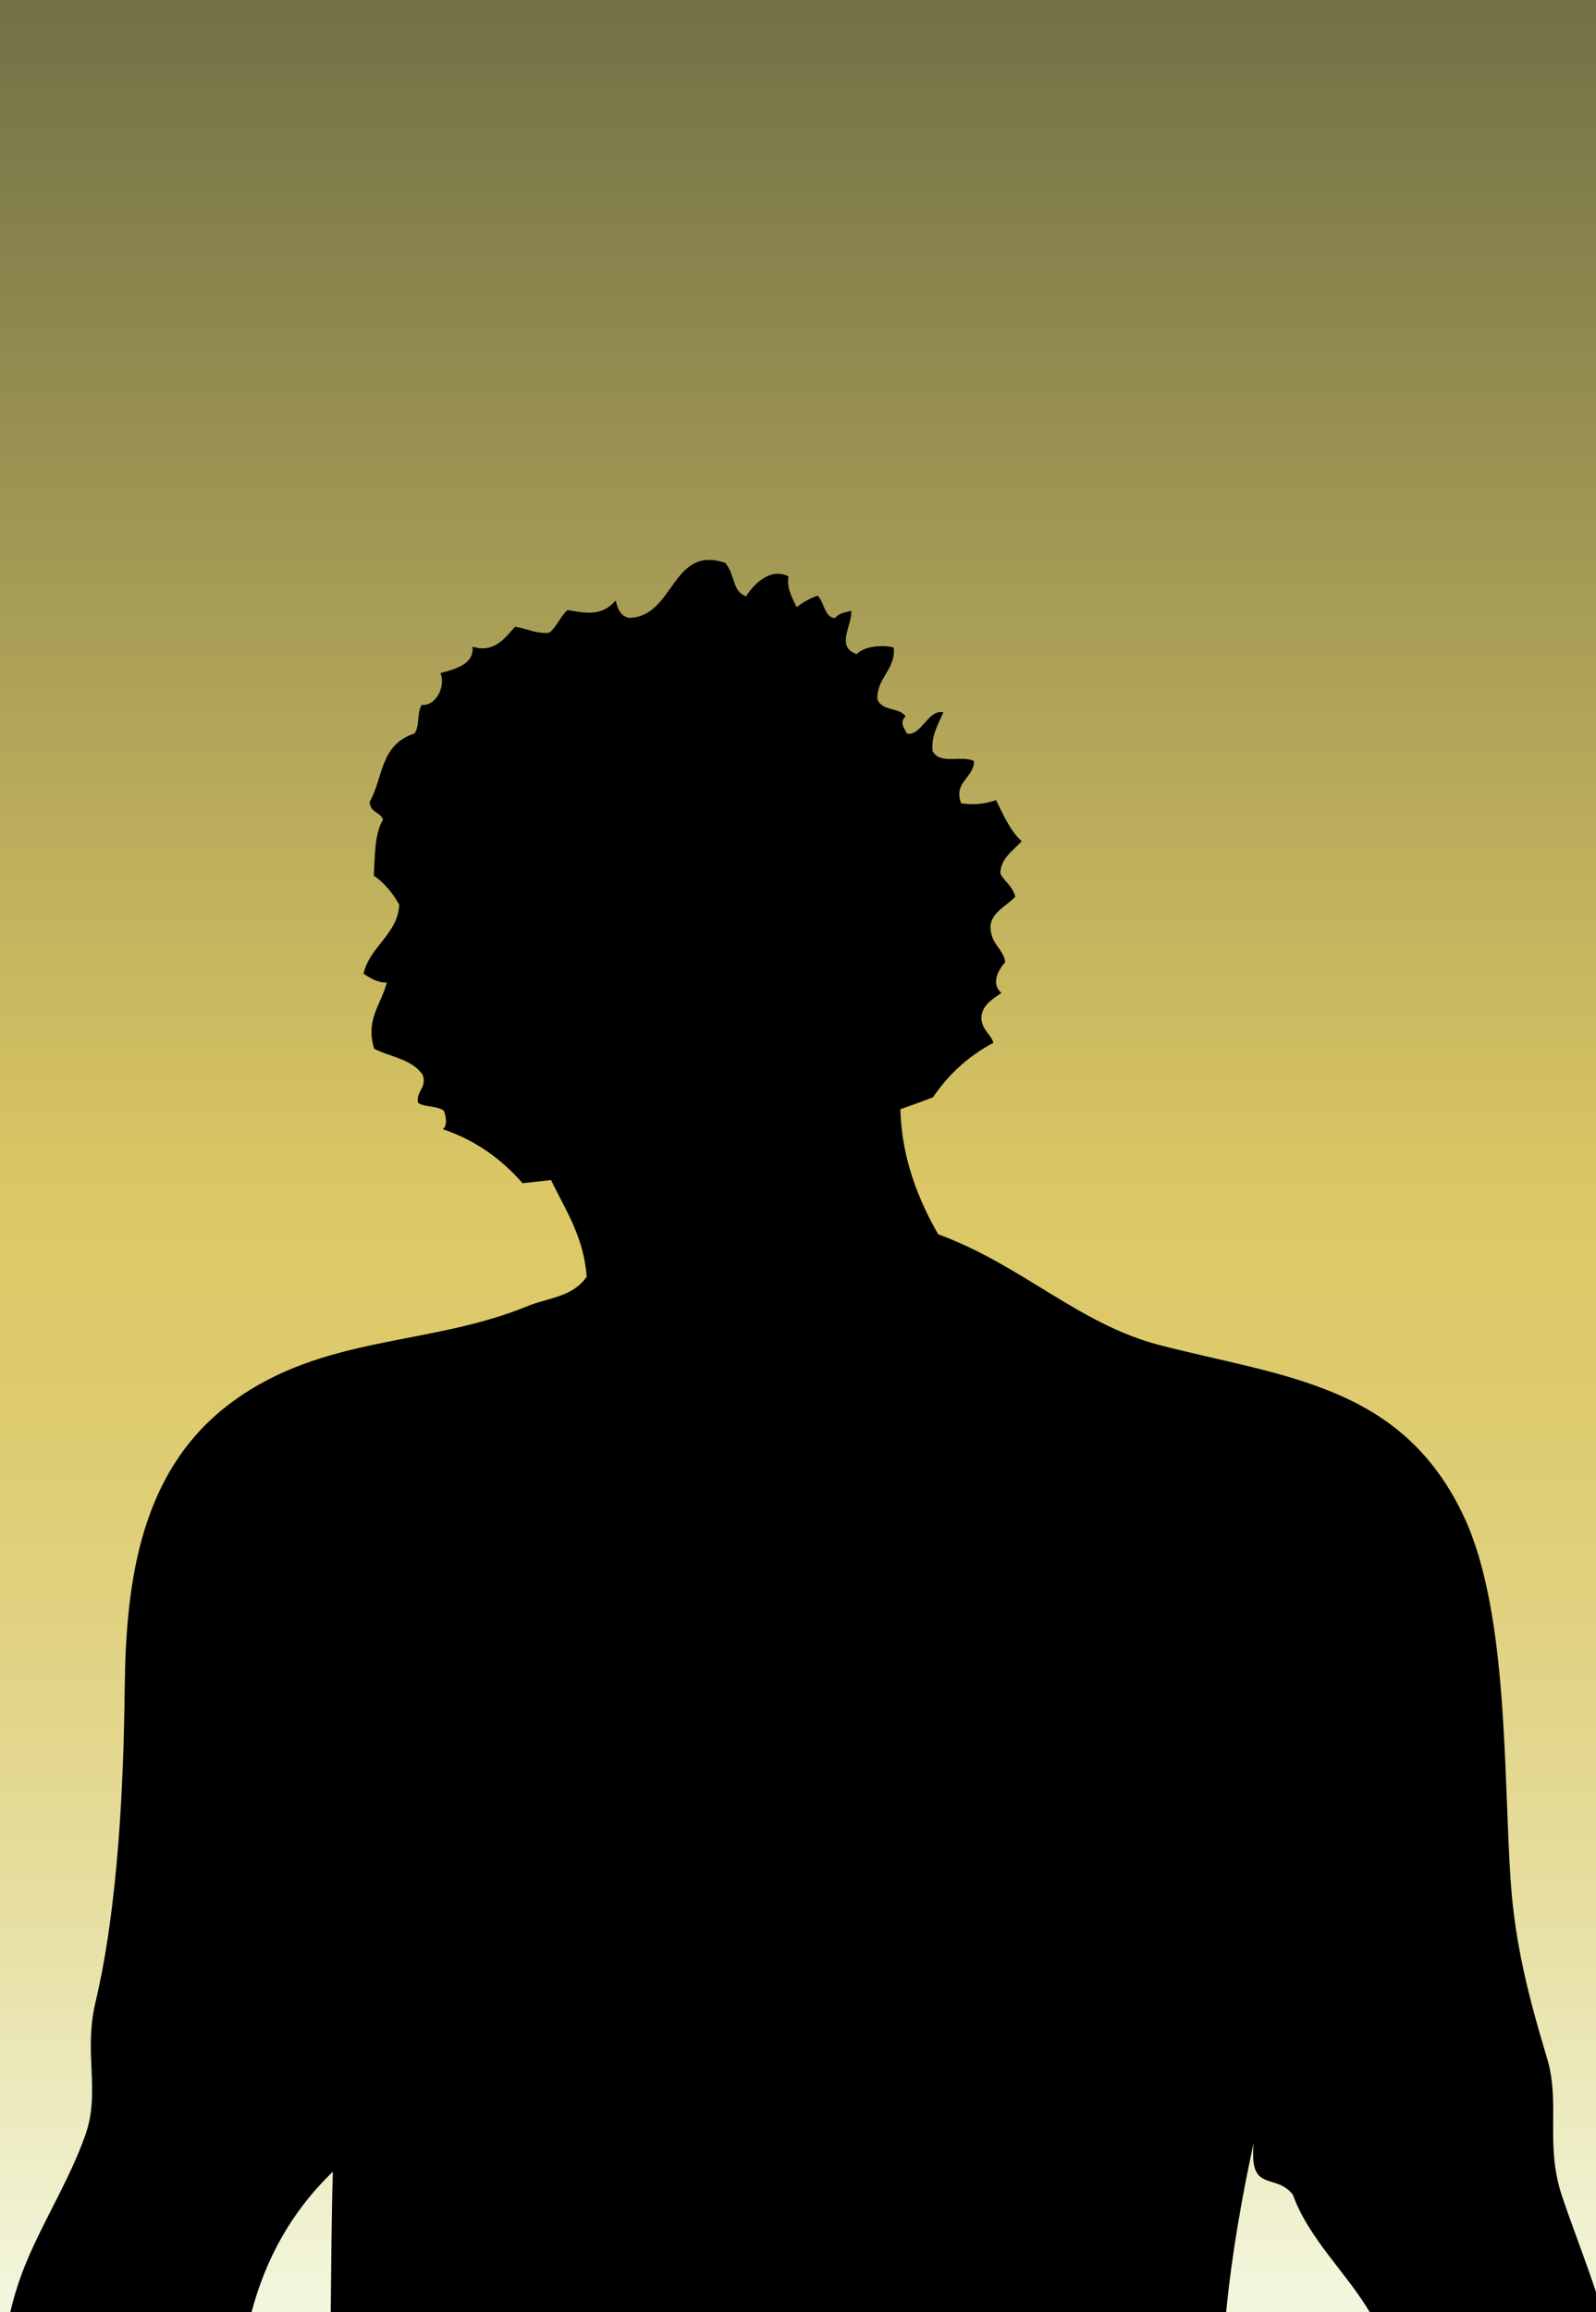
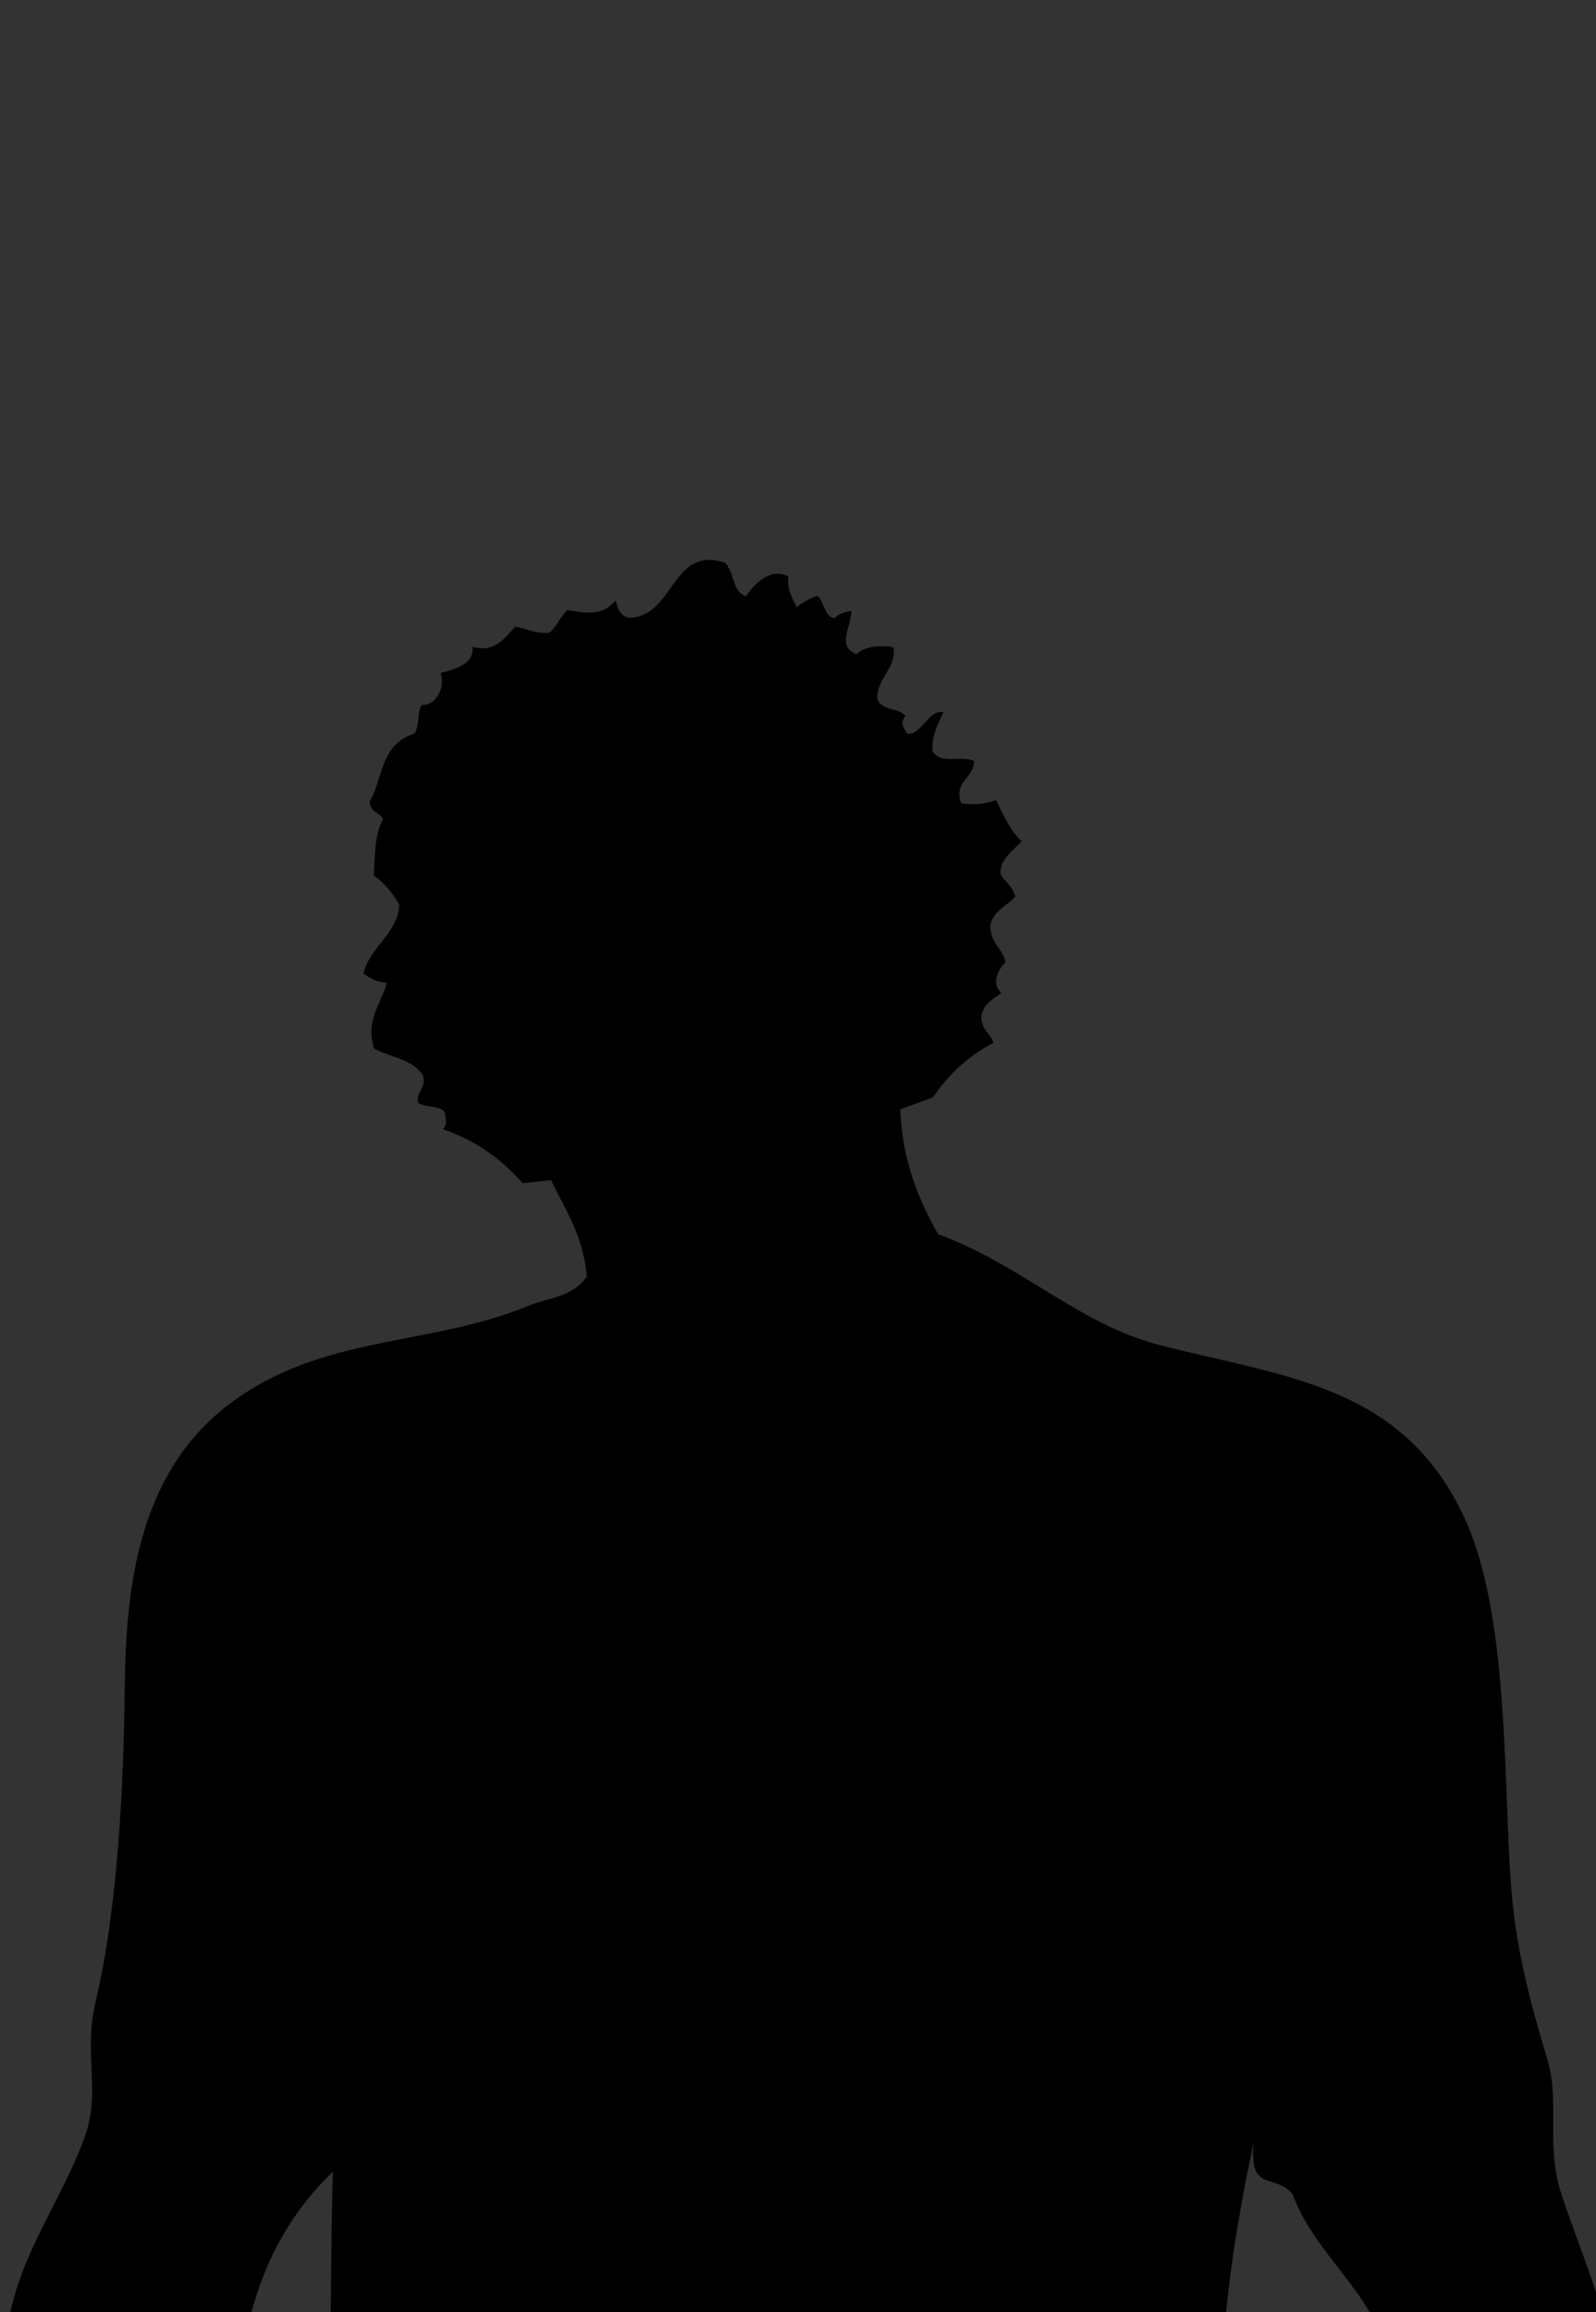
<svg xmlns="http://www.w3.org/2000/svg" id="Layer_2" data-name="Layer 2" viewBox="0 0 268.06 388.16">
  <rect x="0" y="0" width="268.06" height="388.16" fill="#333333" stroke="none" />
  <defs>
    <style>
      .cls-1 {
        fill: url(#linear-gradient);
      }

      .cls-1, .cls-2 {
        stroke-width: 0px;
      }
    </style>
    <linearGradient id="linear-gradient" x1="134.03" y1="388.16" x2="134.03" y2="0" gradientUnits="userSpaceOnUse">
      <stop offset="0" stop-color="#f3f7df" />
      <stop offset=".06" stop-color="#eeeec8" />
      <stop offset=".19" stop-color="#e6dd9d" />
      <stop offset=".31" stop-color="#e0d17e" />
      <stop offset=".41" stop-color="#ddca6b" />
      <stop offset=".48" stop-color="#dcc865" />
      <stop offset="1" stop-color="#727146" />
    </linearGradient>
  </defs>
  <g id="Layer_1-2" data-name="Layer 1">
-     <rect class="cls-1" width="268.06" height="388.16" />
    <path class="cls-2" d="M259.84,345.56c-3.04-10.12-5.35-18.96-6.1-29.59-1.24-17.69-.34-45.15-7.8-61.21-10.41-22.38-30.39-23.56-51.21-28.95-13.56-3.52-23.09-13.44-37.15-18.59-3.26-5.65-6.17-12.76-6.35-21,1.82-.63,3.64-1.29,5.48-2,2.44-3.62,5.66-6.76,10.15-9.16-.53-1.57-1.77-1.95-2.03-3.97-.05-2.16,1.69-3.26,3.37-4.39-1.89-1.61-.4-4.05.66-5.19-.52-2.51-2.34-2.79-2.52-5.87.11-2.46,2.67-3.47,4.19-5.1-.5-1.85-1.75-2.45-2.51-3.86,0-2.52,2.07-3.82,3.59-5.45-1.83-1.63-3.05-4.29-4.31-6.9-2.31.79-4.17.78-5.87.53-1.35-3.58,2.19-4.28,2.16-7.08-2.03-1.06-5.71.69-6.96-1.7-.23-2.65.96-4.48,1.82-6.49-2.57-.56-3.62,3.91-6.08,3.59-.67-1.1-1.25-1.97-.27-2.94-1.21-1.55-3.78-.78-4.73-2.78-.22-3.59,3.12-5.07,2.74-8.74-1.49-.46-4.86-.37-6.22,1.11-3.56-1.28-.81-4.66-.9-7.28-1.17.24-2.29.52-2.7,1.2-1.78.09-1.84-2.74-2.98-3.74-1.42.49-2.53,1.17-3.51,1.92-.79-1.64-1.74-3.36-1.35-5.16-3.16-1.58-5.94,1.44-7.15,3.36-2.37-.94-1.69-3.3-3.46-5.62-9.06-3.11-8.53,9.05-16.16,9.22-1.22-.19-1.93-1.22-2.26-2.92-2.36,2.68-4.86,2.15-8.11,1.61-1.23,1.14-1.75,2.7-3.02,3.8-2.27.25-3.81-.72-5.78-1-1.82,2.03-3.53,4.44-7.15,3.36.29,2.69-2.36,3.66-5.37,4.41.97,2.7-1.16,5.67-3.13,5.33-.9,1.33-.3,3.54-1.25,4.83-5.85,1.87-5.23,7.55-7.54,11.49.22,1.89,1.7,1.62,2.27,2.92-1.5,2.57-1.32,6.12-1.57,9.43,1.71,1.18,3.12,2.82,4.29,4.9-.23,4.9-5.04,7.12-6,11.59,1.15.74,2.31,1.49,3.9,1.49-.88,3.59-3.62,6.1-2.13,11.08,2.73,1.46,6.21,1.63,8.16,4.39.78,2.18-1.17,2.76-.78,4.72,1.25.8,3.22.4,4.37,1.37.45,1.32.5,2.42-.2,3.06,5.22,1.72,9.66,4.79,13.39,9.05,1.59-.17,3.19-.34,4.78-.52,2.4,5,5.44,9.36,6,16.2-2.34,3.45-6.54,3.56-9.84,4.92-16.61,6.84-34.18,4.78-49.61,16.05-15.47,11.3-17.93,29.95-18.15,47.88-.18,16.5-1.12,36.97-4.92,53.01-2.04,8.64.9,14.96-1.71,22.31-2.59,7.29-6.74,13.85-9.75,20.95-1.22,2.87-2.15,5.78-2.84,8.72h40.52c2.31-8.66,6.51-16.69,13.66-23.56-.24,7.66-.27,15.56-.36,23.56h150.39c.98-9.97,2.73-19.7,4.63-28.47-.84,8.67,3.54,4.95,6.56,8.74,2.7,7.44,8.89,12.97,12.92,19.73h38.01v-3.37c-1.83-5.52-3.96-10.92-5.69-16.05-2.92-8.65-.25-15.58-2.52-23.17Z" />
  </g>
</svg>